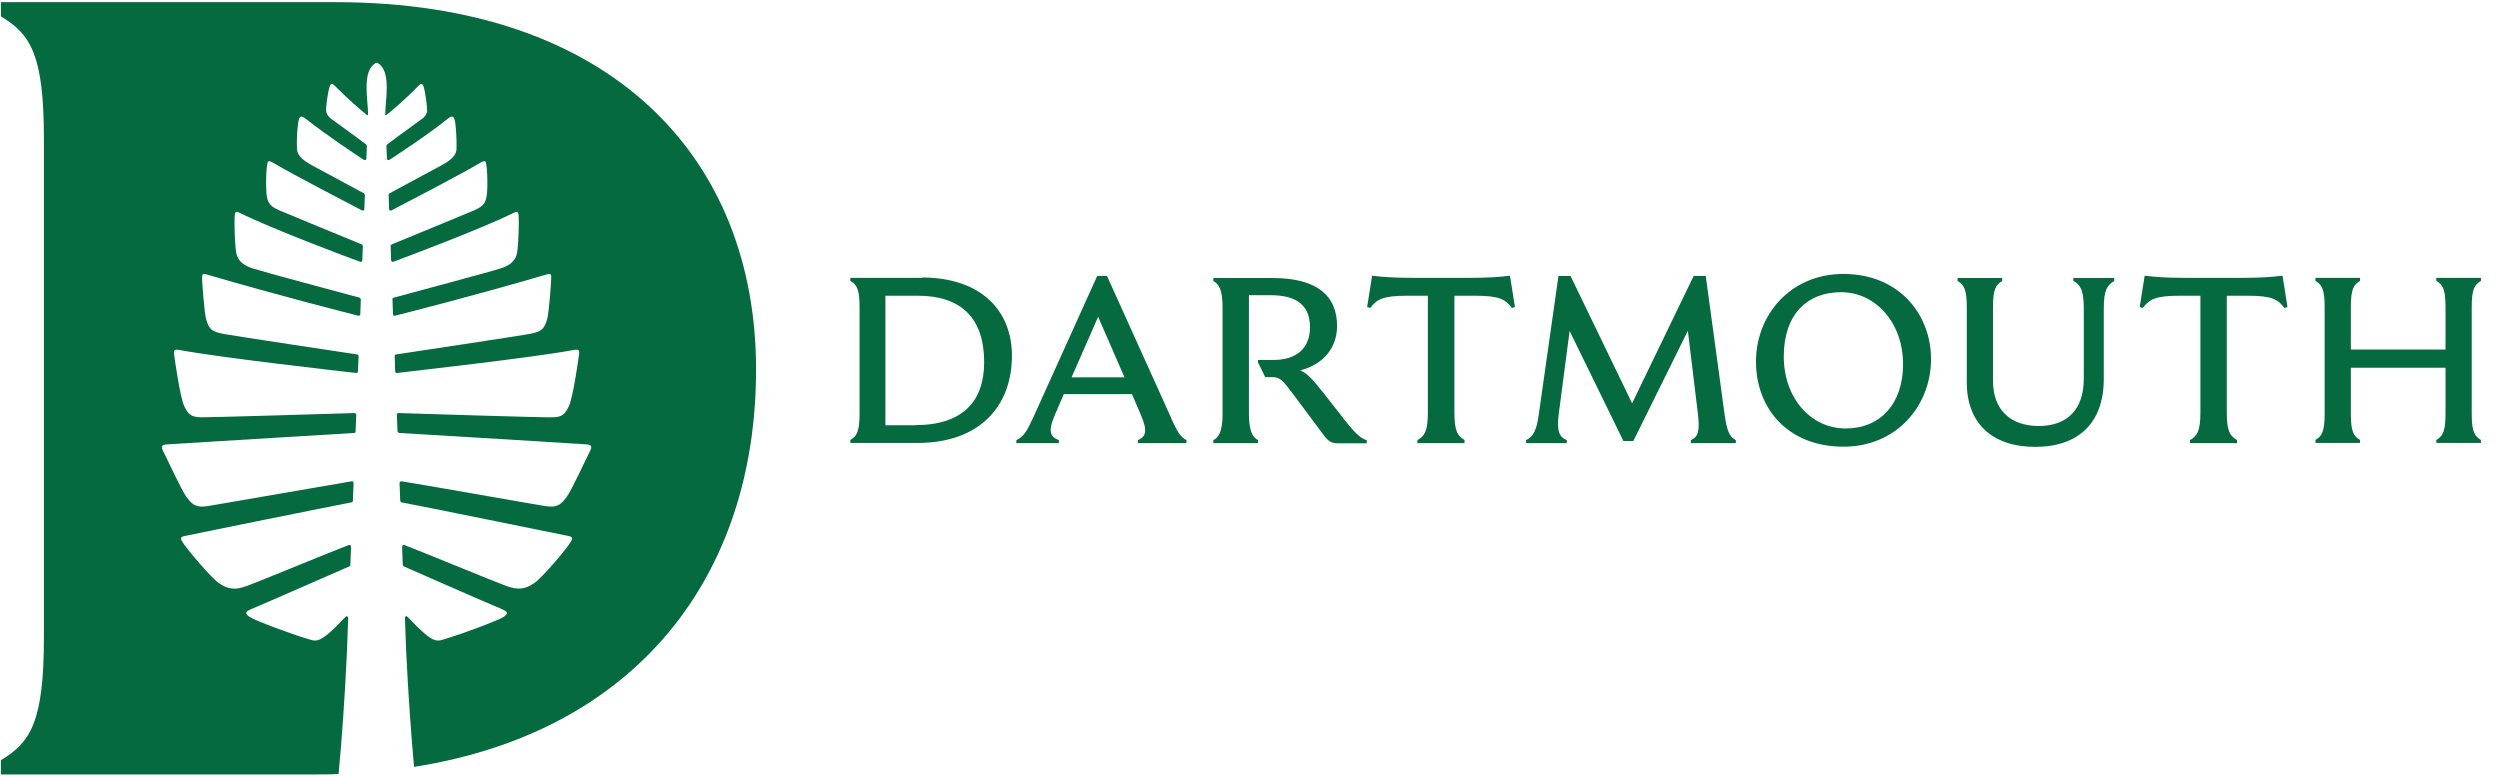
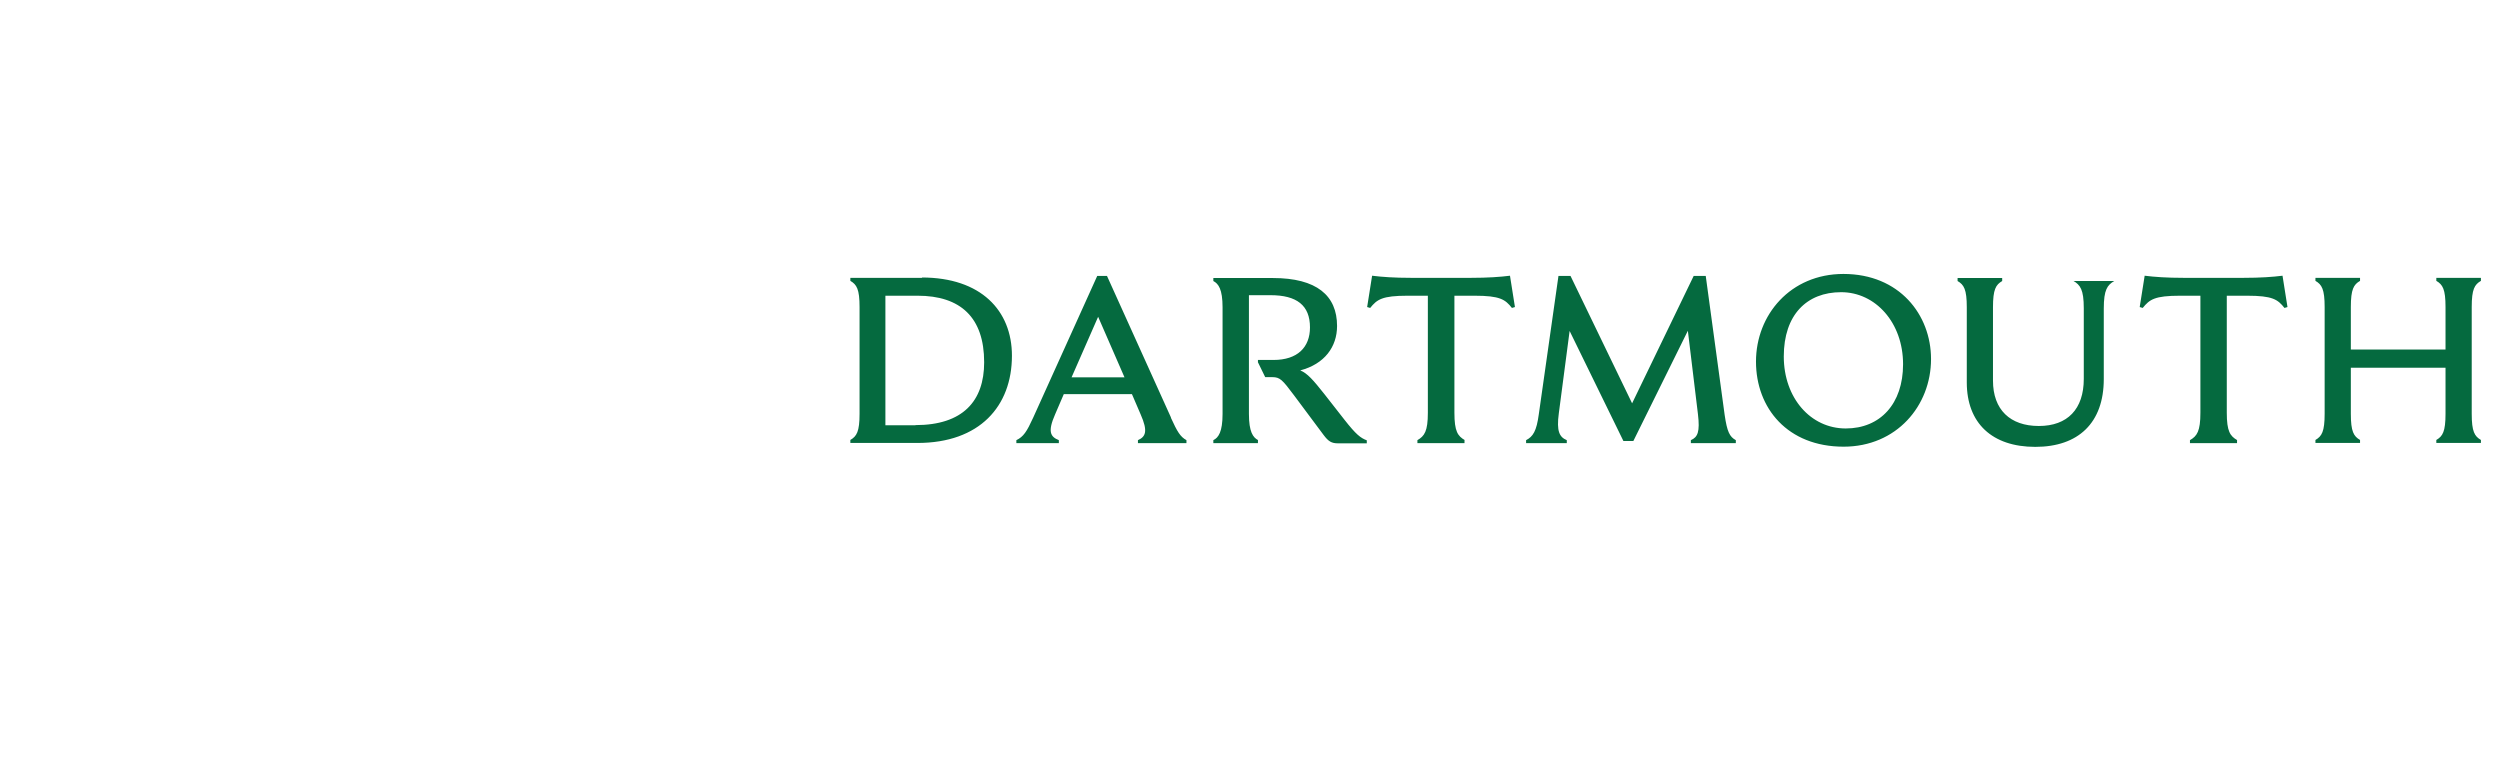
<svg xmlns="http://www.w3.org/2000/svg" width="119" height="37" viewBox="0 0 119 37" fill="none">
-   <path d="M15.956 0.103H0.045V0.784C1.464 1.626 2.09 2.621 2.09 6.614V30.352C2.09 34.346 1.456 35.341 0.045 36.183V36.864H14.961C15.354 36.864 15.739 36.864 16.116 36.84C16.261 35.333 16.421 33.143 16.517 30.962L16.573 29.43C16.565 29.342 16.525 29.286 16.429 29.382C15.138 30.745 15.066 30.529 14.536 30.377C13.935 30.2 12.13 29.542 11.866 29.358C11.625 29.19 11.697 29.101 11.97 28.989C13.333 28.412 16.228 27.128 16.629 26.96C16.662 26.952 16.677 26.92 16.677 26.888L16.71 26.022C16.71 25.966 16.654 25.926 16.605 25.942C15.9 26.206 12.307 27.69 11.778 27.882C11.2 28.099 10.863 28.067 10.406 27.746C10.053 27.506 8.883 26.126 8.69 25.805C8.618 25.685 8.538 25.565 8.77 25.517C8.987 25.468 15.988 24.049 16.734 23.913C16.766 23.913 16.798 23.873 16.798 23.84L16.83 22.99C16.83 22.942 16.79 22.902 16.742 22.91C15.94 23.039 10.511 23.993 9.901 24.089C9.251 24.193 9.107 23.945 8.883 23.664C8.658 23.383 7.904 21.731 7.816 21.579C7.664 21.298 7.647 21.17 7.92 21.154C10.198 21.01 16.116 20.657 16.854 20.609C16.894 20.609 16.926 20.576 16.926 20.536L16.958 19.742C16.958 19.694 16.926 19.662 16.878 19.662C16.116 19.686 9.997 19.871 9.588 19.863C9.171 19.847 8.995 19.807 8.77 19.334C8.57 18.909 8.313 17.08 8.289 16.88C8.273 16.727 8.257 16.607 8.514 16.655C10.591 17.04 16.196 17.665 16.95 17.754C16.998 17.754 17.038 17.722 17.038 17.681L17.07 16.952C17.07 16.952 17.046 16.88 17.006 16.872C16.365 16.775 11.24 16.005 10.679 15.901C10.069 15.789 9.965 15.677 9.821 15.227C9.725 14.923 9.62 13.423 9.62 13.263C9.62 13.094 9.604 12.998 9.829 13.062C13.285 14.073 16.477 14.883 17.055 15.027C17.103 15.043 17.151 15.003 17.151 14.955L17.175 14.249C17.175 14.249 17.151 14.177 17.119 14.169C16.565 14.024 12.395 12.902 12.042 12.781C11.649 12.653 11.312 12.461 11.24 12.004C11.168 11.539 11.152 10.536 11.168 10.319C11.184 10.095 11.208 10.031 11.401 10.127C12.973 10.905 16.501 12.228 17.143 12.461C17.191 12.477 17.247 12.445 17.247 12.389L17.271 11.707C17.271 11.707 17.255 11.643 17.223 11.635C16.798 11.458 13.799 10.231 13.301 10.015C12.82 9.806 12.724 9.638 12.684 9.197C12.66 8.956 12.652 8.299 12.708 7.898C12.748 7.649 12.724 7.585 13.109 7.809C13.871 8.266 16.645 9.71 17.231 10.015C17.279 10.039 17.343 10.007 17.343 9.951L17.367 9.277C17.367 9.277 17.351 9.221 17.327 9.205C17.03 9.044 15.25 8.09 14.841 7.865C14.304 7.569 14.151 7.344 14.135 7.088C14.111 6.614 14.159 6.069 14.191 5.869C14.24 5.516 14.32 5.476 14.552 5.652C15.555 6.446 16.918 7.344 17.319 7.609C17.367 7.641 17.439 7.609 17.439 7.545L17.463 6.943C17.463 6.943 17.455 6.895 17.431 6.879C17.199 6.695 15.715 5.62 15.715 5.62C15.715 5.62 15.523 5.444 15.523 5.259C15.523 4.93 15.635 4.265 15.683 4.152C15.739 4 15.771 3.92 15.932 4.08C16.654 4.802 17.111 5.179 17.407 5.428C17.488 5.5 17.52 5.508 17.52 5.436C17.52 4.746 17.207 3.375 17.889 2.998C17.896 2.998 17.913 2.99 17.929 2.99C17.945 2.99 17.953 2.99 17.969 2.998C18.65 3.375 18.338 4.746 18.338 5.436C18.338 5.508 18.37 5.492 18.45 5.428C18.747 5.187 19.204 4.81 19.925 4.08C20.086 3.92 20.118 4 20.174 4.152C20.214 4.273 20.326 4.93 20.334 5.259C20.334 5.444 20.142 5.62 20.142 5.62C20.142 5.62 18.658 6.695 18.426 6.879C18.41 6.895 18.394 6.919 18.394 6.943L18.418 7.545C18.418 7.609 18.49 7.641 18.538 7.609C18.939 7.344 20.31 6.454 21.313 5.652C21.545 5.468 21.618 5.516 21.674 5.869C21.698 6.069 21.746 6.622 21.73 7.088C21.722 7.344 21.57 7.569 21.024 7.865C20.607 8.09 18.835 9.044 18.538 9.205C18.514 9.221 18.498 9.245 18.498 9.277L18.522 9.951C18.522 10.007 18.586 10.047 18.634 10.015C19.22 9.71 21.994 8.266 22.756 7.809C23.133 7.585 23.117 7.649 23.157 7.898C23.213 8.299 23.206 8.956 23.181 9.197C23.133 9.638 23.045 9.806 22.564 10.015C22.067 10.231 19.067 11.458 18.642 11.635C18.61 11.651 18.594 11.675 18.594 11.707L18.618 12.389C18.618 12.445 18.674 12.477 18.723 12.461C19.364 12.22 22.901 10.897 24.465 10.127C24.649 10.039 24.681 10.095 24.689 10.319C24.705 10.544 24.689 11.539 24.617 12.004C24.545 12.469 24.208 12.653 23.815 12.781C23.47 12.902 19.292 14.017 18.739 14.169C18.706 14.177 18.682 14.209 18.682 14.249L18.706 14.955C18.706 15.003 18.755 15.043 18.803 15.027C19.38 14.883 22.572 14.073 26.028 13.062C26.253 12.998 26.245 13.094 26.237 13.263C26.237 13.423 26.133 14.923 26.036 15.227C25.892 15.669 25.788 15.789 25.178 15.901C24.609 16.005 19.492 16.775 18.851 16.872C18.811 16.872 18.787 16.912 18.787 16.952L18.811 17.681C18.811 17.73 18.851 17.762 18.899 17.754C19.653 17.657 25.25 17.04 27.336 16.655C27.6 16.607 27.584 16.727 27.56 16.88C27.536 17.08 27.279 18.909 27.079 19.334C26.854 19.807 26.678 19.855 26.261 19.863C25.852 19.879 19.741 19.686 18.971 19.662C18.923 19.662 18.891 19.694 18.891 19.742L18.923 20.536C18.923 20.536 18.955 20.609 18.995 20.609C19.733 20.657 25.651 21.002 27.929 21.154C28.202 21.17 28.186 21.298 28.033 21.579C27.945 21.731 27.191 23.383 26.967 23.664C26.742 23.945 26.598 24.193 25.948 24.089C25.339 23.993 19.909 23.03 19.108 22.91C19.059 22.91 19.019 22.942 19.019 22.99L19.051 23.84C19.051 23.84 19.075 23.905 19.116 23.913C19.861 24.049 26.854 25.468 27.079 25.517C27.311 25.565 27.231 25.685 27.159 25.805C26.967 26.134 25.804 27.506 25.443 27.746C24.978 28.067 24.649 28.091 24.072 27.882C23.542 27.69 19.95 26.206 19.244 25.942C19.188 25.926 19.14 25.966 19.14 26.022L19.172 26.888C19.172 26.888 19.188 26.944 19.22 26.96C19.621 27.128 22.516 28.42 23.879 28.989C24.152 29.109 24.224 29.19 23.983 29.358C23.711 29.542 21.906 30.2 21.313 30.377C20.776 30.529 20.711 30.745 19.42 29.382C19.324 29.278 19.284 29.342 19.276 29.43L19.332 30.962C19.428 32.991 19.573 35.02 19.709 36.503C30.359 34.827 35.989 27.361 35.989 17.585C35.989 7.553 29.164 0.103 15.98 0.103" fill="#056A3F" />
-   <path d="M112.338 13.369V13.225H110.215V13.369C110.519 13.546 110.653 13.765 110.653 14.615V19.695C110.653 20.546 110.519 20.765 110.215 20.942V21.085H112.338V20.942C112.035 20.765 111.9 20.546 111.9 19.695V17.505H116.407V19.695C116.407 20.546 116.273 20.765 115.969 20.942V21.085H118.092V20.942C117.789 20.765 117.654 20.546 117.654 19.695V14.615C117.654 13.765 117.789 13.546 118.092 13.369V13.225H115.969V13.369C116.273 13.546 116.407 13.765 116.407 14.615V16.637H111.9V14.615C111.9 13.765 112.035 13.546 112.338 13.369ZM106.492 20.951C106.155 20.757 105.995 20.538 105.995 19.645V14.076H106.955C108.177 14.076 108.421 14.253 108.741 14.658L108.884 14.615L108.648 13.124C108.185 13.183 107.578 13.225 106.812 13.225H103.922C103.156 13.225 102.549 13.183 102.086 13.124L101.85 14.615L101.993 14.658C102.322 14.253 102.557 14.076 103.779 14.076H104.739V19.645C104.739 20.529 104.579 20.757 104.242 20.951V21.094H106.483V20.951H106.492ZM98.691 13.369C99.019 13.562 99.188 13.781 99.188 14.674V18.036C99.188 19.476 98.412 20.277 97.048 20.277C95.683 20.277 94.866 19.502 94.866 18.12V14.624C94.866 13.773 95.001 13.554 95.304 13.377V13.234H93.181V13.377C93.484 13.554 93.619 13.773 93.619 14.624V18.204C93.619 20.142 94.824 21.271 96.879 21.271C98.935 21.271 100.14 20.125 100.14 18.044V14.683C100.14 13.79 100.308 13.571 100.637 13.377V13.234H98.691V13.377V13.369ZM87.747 13.04C85.228 13.04 83.585 14.986 83.585 17.21C83.585 19.434 85.093 21.262 87.755 21.262C90.274 21.262 91.917 19.316 91.917 17.092C91.917 14.978 90.409 13.04 87.747 13.04ZM87.856 20.395C86.188 20.395 84.908 18.946 84.908 16.966C84.908 14.986 86.003 13.908 87.638 13.908C89.272 13.908 90.586 15.357 90.586 17.337C90.586 19.224 89.499 20.395 87.856 20.395ZM74.579 20.951C74.234 20.808 74.082 20.538 74.2 19.67L74.714 15.753L77.275 20.993H77.747L80.342 15.744L80.822 19.712C80.923 20.555 80.814 20.808 80.485 20.951V21.094H82.625V20.951C82.33 20.791 82.212 20.555 82.094 19.754L81.193 13.133H80.62L77.688 19.198L74.756 13.133H74.183L73.248 19.712C73.139 20.529 72.97 20.782 72.642 20.951V21.094H74.579V20.951ZM69.727 20.951C69.39 20.757 69.23 20.538 69.23 19.645V14.076H70.182C71.403 14.076 71.648 14.253 71.968 14.658L72.111 14.615L71.875 13.124C71.412 13.183 70.805 13.225 70.038 13.225H67.149C66.382 13.225 65.776 13.183 65.312 13.124L65.076 14.615L65.22 14.658C65.548 14.253 65.784 14.076 67.006 14.076H67.966V19.645C67.966 20.529 67.806 20.757 67.469 20.951V21.094H69.71V20.951H69.727ZM59.887 20.951C59.642 20.824 59.449 20.555 59.449 19.704V14.051H60.477C61.723 14.051 62.355 14.531 62.355 15.584C62.355 16.536 61.757 17.134 60.62 17.134H59.878V17.244L60.224 17.952H60.561C60.931 17.952 61.041 18.078 61.597 18.819L63.004 20.706C63.231 21.01 63.383 21.102 63.678 21.102H65.059V20.959C64.765 20.85 64.546 20.681 63.998 19.982L63.029 18.744C62.515 18.095 62.229 17.766 61.892 17.631C63.046 17.328 63.644 16.511 63.644 15.517C63.644 14.068 62.675 13.234 60.586 13.234H57.755V13.377C58 13.503 58.194 13.773 58.194 14.624V19.704C58.194 20.555 58 20.833 57.755 20.951V21.094H59.878V20.951H59.887ZM55.742 19.881L52.692 13.133H52.229L49.179 19.881C48.876 20.546 48.716 20.791 48.379 20.951V21.094H50.401V20.951C49.996 20.791 49.862 20.546 50.224 19.721L50.637 18.76H53.88L54.293 19.721C54.655 20.538 54.529 20.791 54.166 20.951V21.094H56.475V20.951C56.18 20.791 56.037 20.546 55.733 19.881M51.007 17.96L52.271 15.079L53.526 17.96H51.007ZM43.889 13.225H40.477V13.369C40.78 13.546 40.915 13.765 40.915 14.615V19.695C40.915 20.546 40.78 20.765 40.477 20.942V21.085H43.669C46.635 21.085 48.168 19.333 48.168 16.932C48.168 14.775 46.685 13.209 43.88 13.209M43.577 20.243H42.145V14.076H43.678C45.725 14.076 46.846 15.113 46.846 17.244C46.846 19.097 45.826 20.235 43.577 20.235" fill="#056A3F" />
+   <path d="M112.338 13.369V13.225H110.215V13.369C110.519 13.546 110.653 13.765 110.653 14.615V19.695C110.653 20.546 110.519 20.765 110.215 20.942V21.085H112.338V20.942C112.035 20.765 111.9 20.546 111.9 19.695V17.505H116.407V19.695C116.407 20.546 116.273 20.765 115.969 20.942V21.085H118.092V20.942C117.789 20.765 117.654 20.546 117.654 19.695V14.615C117.654 13.765 117.789 13.546 118.092 13.369V13.225H115.969V13.369C116.273 13.546 116.407 13.765 116.407 14.615V16.637H111.9V14.615C111.9 13.765 112.035 13.546 112.338 13.369ZM106.492 20.951C106.155 20.757 105.995 20.538 105.995 19.645V14.076H106.955C108.177 14.076 108.421 14.253 108.741 14.658L108.884 14.615L108.648 13.124C108.185 13.183 107.578 13.225 106.812 13.225H103.922C103.156 13.225 102.549 13.183 102.086 13.124L101.85 14.615L101.993 14.658C102.322 14.253 102.557 14.076 103.779 14.076H104.739V19.645C104.739 20.529 104.579 20.757 104.242 20.951V21.094H106.483V20.951H106.492ZM98.691 13.369C99.019 13.562 99.188 13.781 99.188 14.674V18.036C99.188 19.476 98.412 20.277 97.048 20.277C95.683 20.277 94.866 19.502 94.866 18.12V14.624C94.866 13.773 95.001 13.554 95.304 13.377V13.234H93.181V13.377C93.484 13.554 93.619 13.773 93.619 14.624V18.204C93.619 20.142 94.824 21.271 96.879 21.271C98.935 21.271 100.14 20.125 100.14 18.044V14.683C100.14 13.79 100.308 13.571 100.637 13.377H98.691V13.377V13.369ZM87.747 13.04C85.228 13.04 83.585 14.986 83.585 17.21C83.585 19.434 85.093 21.262 87.755 21.262C90.274 21.262 91.917 19.316 91.917 17.092C91.917 14.978 90.409 13.04 87.747 13.04ZM87.856 20.395C86.188 20.395 84.908 18.946 84.908 16.966C84.908 14.986 86.003 13.908 87.638 13.908C89.272 13.908 90.586 15.357 90.586 17.337C90.586 19.224 89.499 20.395 87.856 20.395ZM74.579 20.951C74.234 20.808 74.082 20.538 74.2 19.67L74.714 15.753L77.275 20.993H77.747L80.342 15.744L80.822 19.712C80.923 20.555 80.814 20.808 80.485 20.951V21.094H82.625V20.951C82.33 20.791 82.212 20.555 82.094 19.754L81.193 13.133H80.62L77.688 19.198L74.756 13.133H74.183L73.248 19.712C73.139 20.529 72.97 20.782 72.642 20.951V21.094H74.579V20.951ZM69.727 20.951C69.39 20.757 69.23 20.538 69.23 19.645V14.076H70.182C71.403 14.076 71.648 14.253 71.968 14.658L72.111 14.615L71.875 13.124C71.412 13.183 70.805 13.225 70.038 13.225H67.149C66.382 13.225 65.776 13.183 65.312 13.124L65.076 14.615L65.22 14.658C65.548 14.253 65.784 14.076 67.006 14.076H67.966V19.645C67.966 20.529 67.806 20.757 67.469 20.951V21.094H69.71V20.951H69.727ZM59.887 20.951C59.642 20.824 59.449 20.555 59.449 19.704V14.051H60.477C61.723 14.051 62.355 14.531 62.355 15.584C62.355 16.536 61.757 17.134 60.62 17.134H59.878V17.244L60.224 17.952H60.561C60.931 17.952 61.041 18.078 61.597 18.819L63.004 20.706C63.231 21.01 63.383 21.102 63.678 21.102H65.059V20.959C64.765 20.85 64.546 20.681 63.998 19.982L63.029 18.744C62.515 18.095 62.229 17.766 61.892 17.631C63.046 17.328 63.644 16.511 63.644 15.517C63.644 14.068 62.675 13.234 60.586 13.234H57.755V13.377C58 13.503 58.194 13.773 58.194 14.624V19.704C58.194 20.555 58 20.833 57.755 20.951V21.094H59.878V20.951H59.887ZM55.742 19.881L52.692 13.133H52.229L49.179 19.881C48.876 20.546 48.716 20.791 48.379 20.951V21.094H50.401V20.951C49.996 20.791 49.862 20.546 50.224 19.721L50.637 18.76H53.88L54.293 19.721C54.655 20.538 54.529 20.791 54.166 20.951V21.094H56.475V20.951C56.18 20.791 56.037 20.546 55.733 19.881M51.007 17.96L52.271 15.079L53.526 17.96H51.007ZM43.889 13.225H40.477V13.369C40.78 13.546 40.915 13.765 40.915 14.615V19.695C40.915 20.546 40.78 20.765 40.477 20.942V21.085H43.669C46.635 21.085 48.168 19.333 48.168 16.932C48.168 14.775 46.685 13.209 43.88 13.209M43.577 20.243H42.145V14.076H43.678C45.725 14.076 46.846 15.113 46.846 17.244C46.846 19.097 45.826 20.235 43.577 20.235" fill="#056A3F" />
</svg>